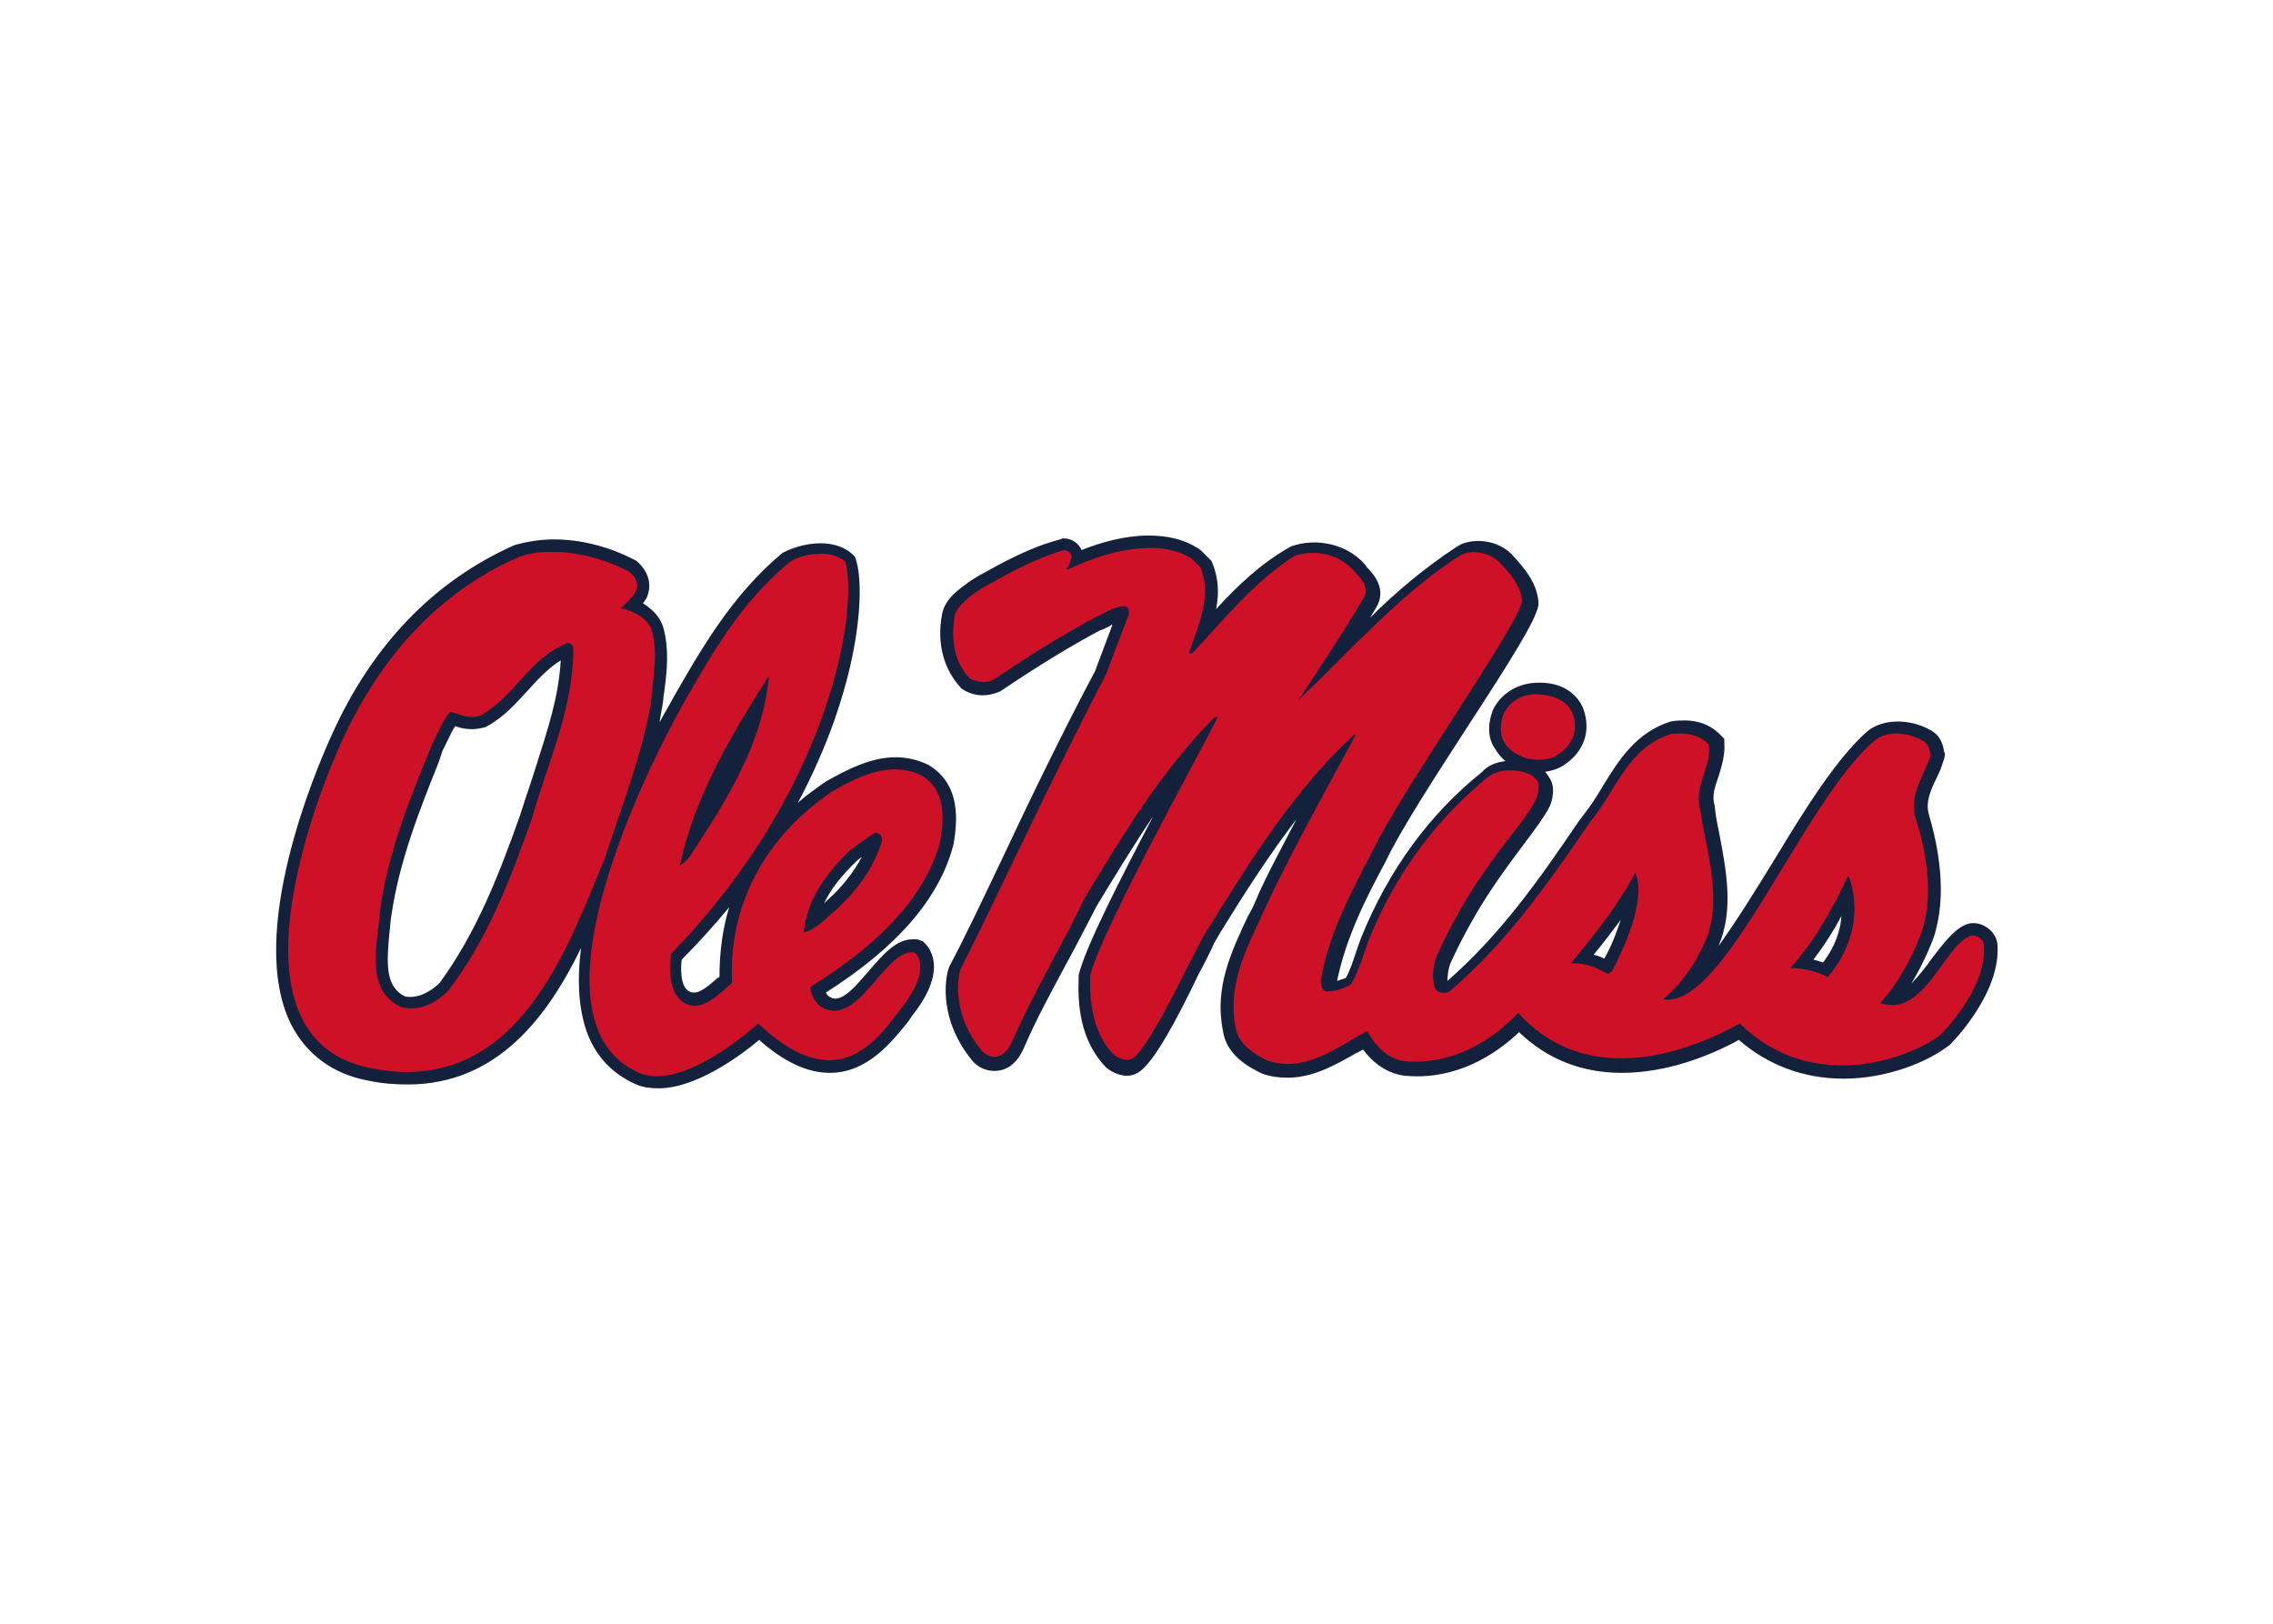
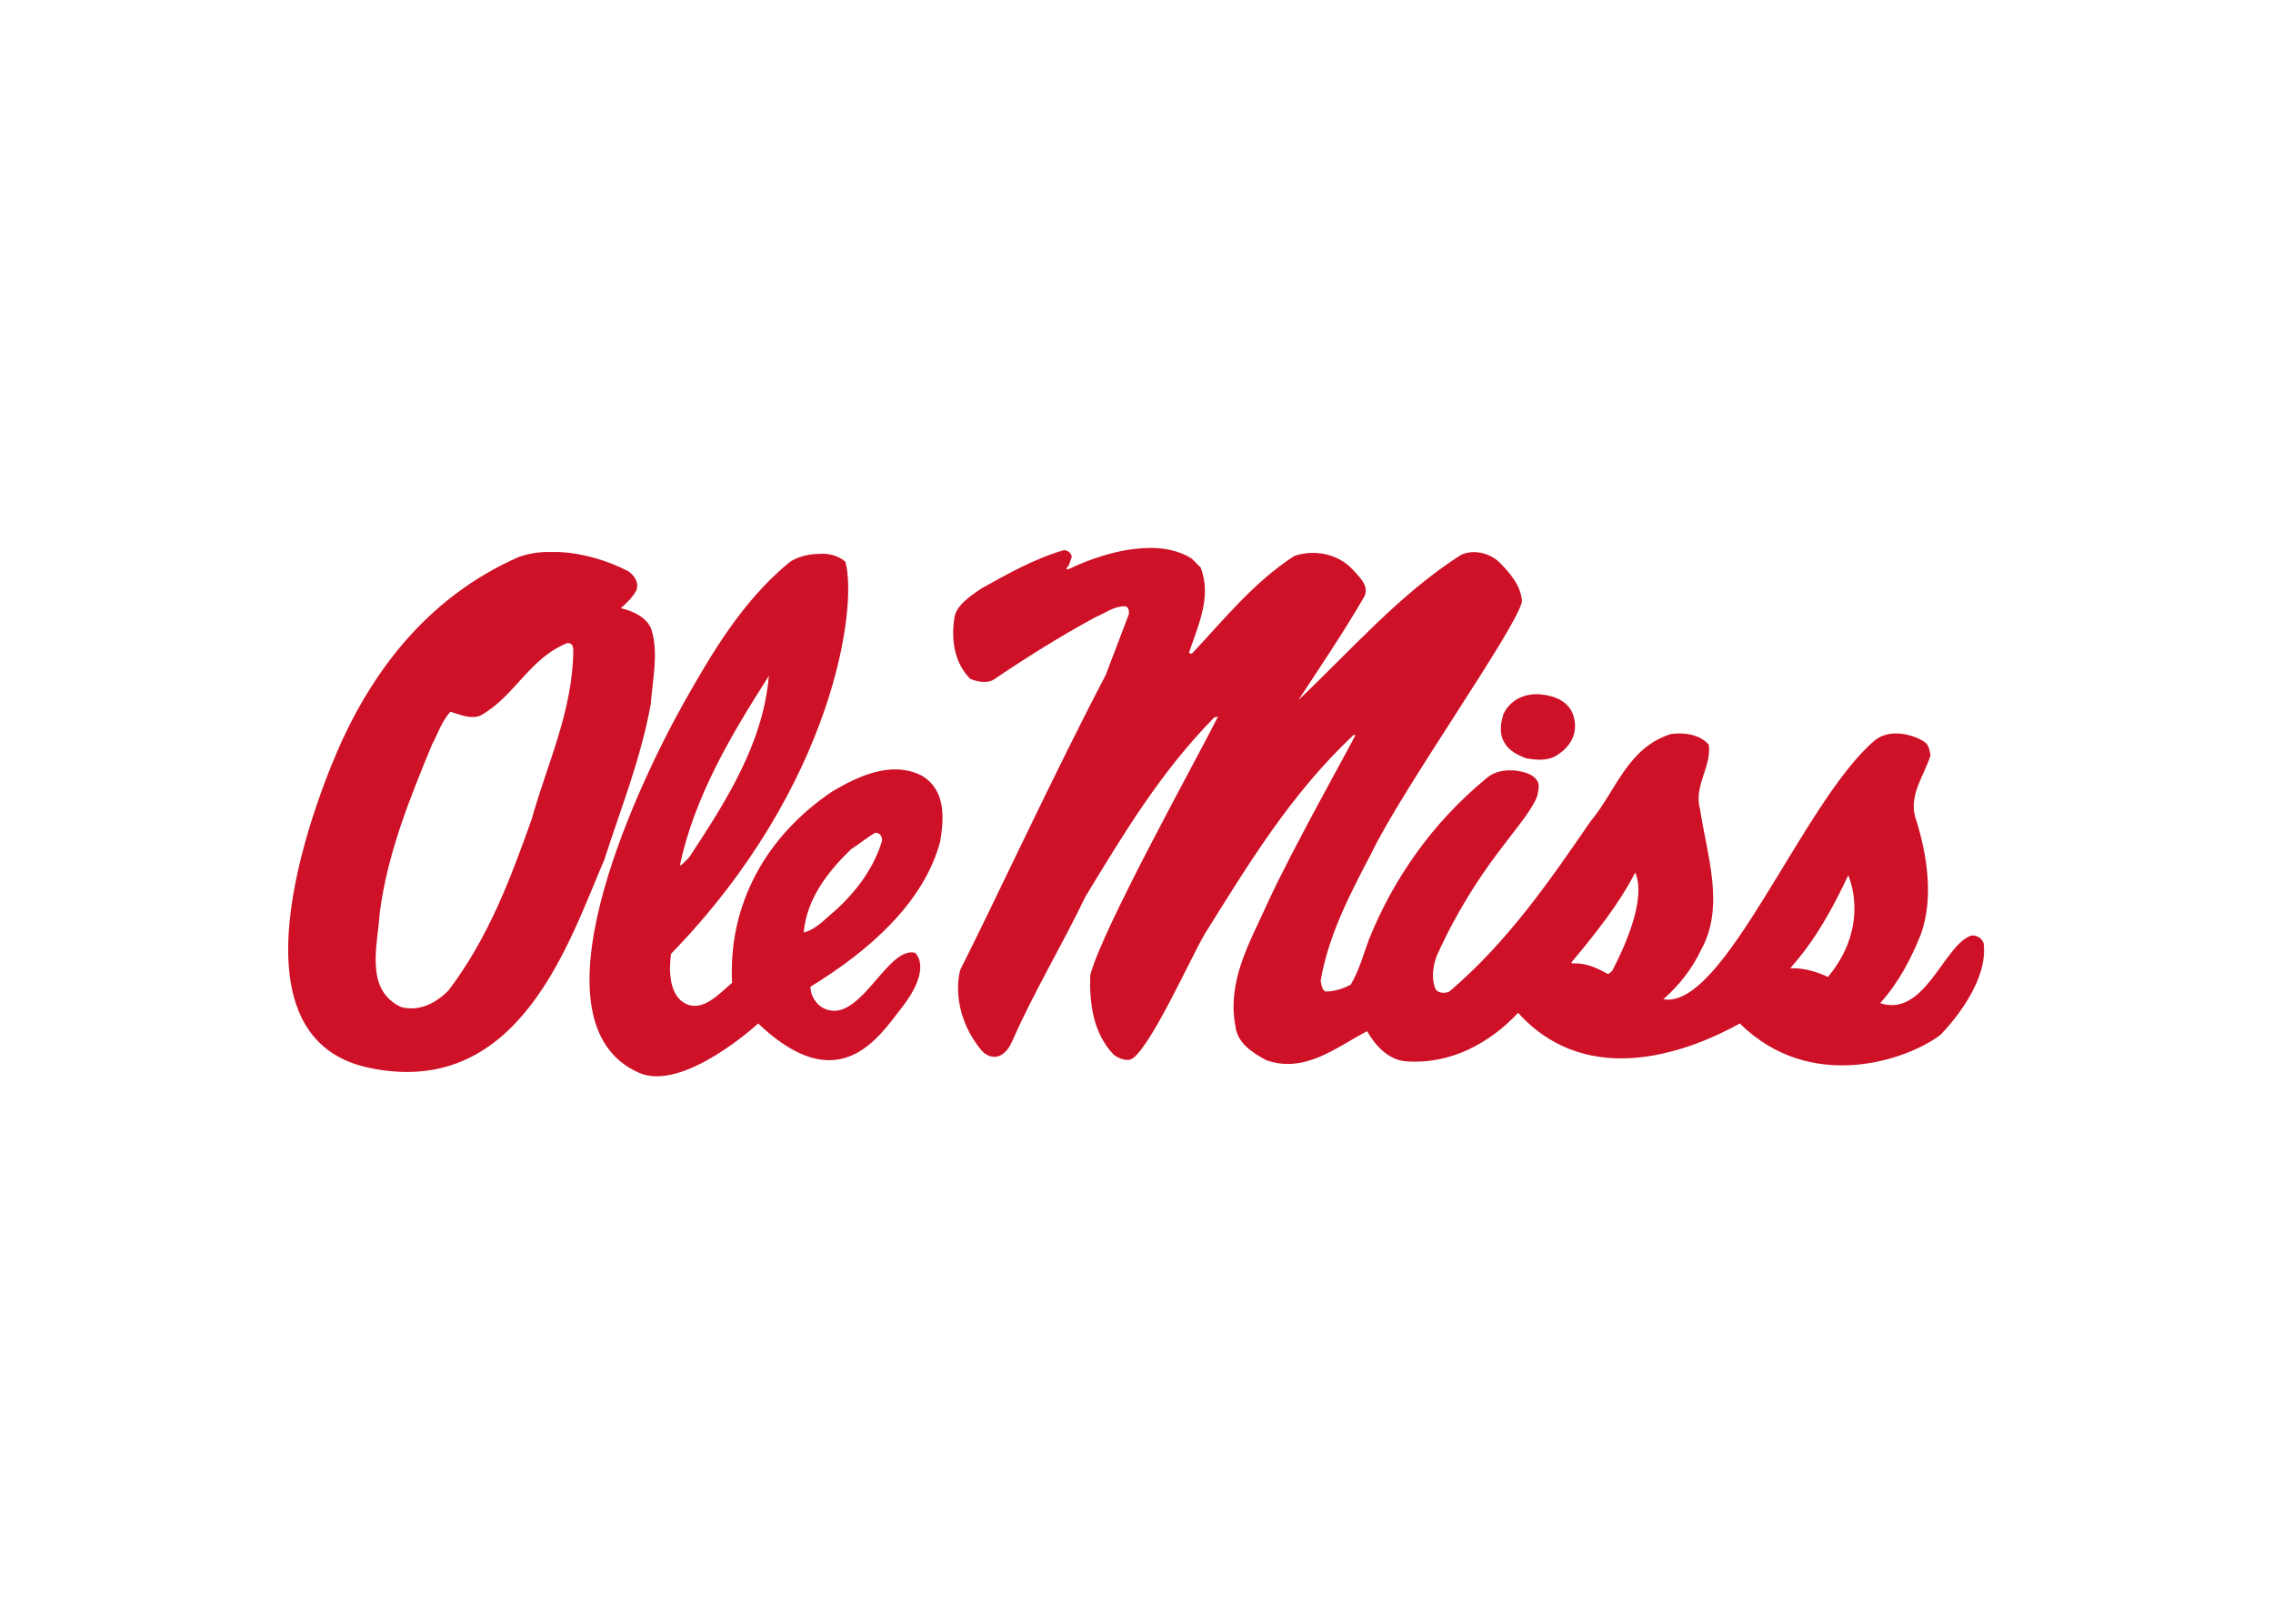
<svg xmlns="http://www.w3.org/2000/svg" xml:space="preserve" style="enable-background:new 0 0 560 400;" viewBox="0 0 560 400" y="0px" x="0px" id="katman_1" version="1.0">
  <style type="text/css">
	.st0{fill:#14213D;}
	.st1{fill:#CE1126;}
</style>
  <g transform="matrix(2.385 0 0 2.385 97.838 139.557)">
-     <path d="M77.6-3.2c-2.4,0-4.9,0.7-6.9,1.5c-0.3-0.7-1-1.2-1.8-1.2l-0.2,0l-0.2,0.1C65.4-2,62.7-0.5,60,1l-0.8,0.5   c-1.1,0.8-2.6,1.8-2.9,3.4c-0.6,3.1,0.2,5.8,2,7.7l0.3,0.2c1.1,0.6,2.3,0.7,3.7,0.1c4-2.7,7.3-4.7,10.3-6.3   c0.4-0.1,0.7-0.3,1.1-0.5C73.8,6,73.9,6,73.9,6l-1.8,4.8c-3.2,6-6.7,13.2-9.7,19.6c-2.1,4.4-3.9,8.2-5.3,10.8   c-0.4,0.7-1.4,5.2,2.2,9.7c0.6,0.8,1.5,1.2,2.4,1.2c0.8,0,2.2-0.3,3.1-2.5c1.3-3,2.9-5.9,4.4-8.7c1.1-2,2.1-4,3.1-5.9   c2-3.3,3.9-6.4,5.8-9.2c-3.4,6.5-7,13.5-7.7,16.4l0,0.3c-0.1,2.6,0.1,6.4,2.8,9.2c0.3,0.3,1.2,0.9,2.2,0.9c0.5,0,1-0.2,1.4-0.5   c1.5-1.2,3.6-5,6-10c0.7-1.3,1.3-2.5,1.6-3.2l0.7-1.2c2.4-3.9,4.9-7.8,7.8-11.6c-1.6,3.1-3.3,6.2-4.2,8.4c-0.2,0.5-0.5,1.1-0.8,1.6   c-1.7,3.6-3.5,7.4-2.6,11.8c0.3,2.4,2.4,3.7,4.1,4.5c0.9,0.3,1.7,0.4,2.6,0.4c2.6,0,4.9-1.3,7-2.5c0.3-0.1,0.5-0.3,0.8-0.4   c1.1,1.5,2.6,2.5,4.3,2.7c4.2,0.4,8.3-1.2,11.8-4.5c2.9,2.8,6.5,4.2,10.6,4.2c4.6,0,9-1.7,12.1-3.4c3,2.6,6.7,4,10.8,4   c4.5,0,8.7-1.7,11-3.5c0.2-0.2,5.4-5.4,4.9-10.5c-0.2-1.4-1.9-2.5-3.3-1.9c-1.3,0.6-2.3,2-3.4,3.4c-0.7,1-1.5,2-2.2,2.7   c0.8-1.3,1.6-2.9,2.3-4.7c1.5-4.5,0.5-9.5-0.5-12.9c-0.3-1.2,0.2-2.4,0.9-3.8c0.3-0.6,0.5-1.2,0.7-1.8l0.1-0.5l-0.1-0.3   c-0.1-0.6-0.3-1.6-1.4-2.2c-2.1-1.2-4.9-1.2-6.5,0.1c-3.2,2.8-6.5,8.1-9.7,13.4c-1.9,3.1-3.9,6.3-5.7,8.8c1.6-3.7,0.8-7.8,0.1-11.5   c-0.2-1-0.4-1.9-0.5-3c-0.3-1,0-1.9,0.4-3c0.3-1,0.7-2.2,0.6-3.5l0-0.4l-0.3-0.3c-0.9-1-2.2-1.6-3.8-1.6c-0.4,0-0.8,0-1.4,0.1   c-3.6,1.1-5.4,4-7,6.6c-0.6,1-1.2,2-2,3l-0.6,0.8C118,32.3,114,38,108.5,42.8c0-0.6,0.1-1.3,0.3-1.8c2.7-5.9,5.5-9.5,7.5-12.2   c1.2-1.6,2.2-2.9,2.8-4.1c0.1-0.2,0.5-1.4,0.2-2.3c-0.1-0.4-0.4-0.8-0.7-1.2c0.7-0.1,1.3-0.3,1.8-0.6c2.2-1.4,3-3.6,2.1-6   c-0.7-1.6-2.3-2.6-4.4-2.6l-0.2,0c-2,0-3.8,1-4.7,2.8c-0.6,1.6-0.5,3,0.2,4c0.3,0.5,0.7,1,1.1,1.3c-1,0.1-1.9,0.5-2.4,1.1   c-5.5,4.4-9.7,10.2-12.5,17.1c-0.2,0.5-0.4,1.1-0.6,1.7c-0.3,0.9-0.6,1.8-1,2.5c-0.3,0.1-0.6,0.2-0.9,0.3c0.9-4.4,2.9-8.4,5-12.3   c1.5-3.2,5.2-8.9,8.5-14c4.5-6.9,7-10.9,7.3-12.5l0-0.2l0-0.2c-0.2-2-1.5-3.5-2.8-4.9c-1.3-1.3-3.5-1.7-5.2-1L109.4-2   c-3.2,2.1-6.2,4.6-8.9,7.3c0.2-0.3,0.4-0.7,0.6-1c1.2-1.9-0.2-3.5-0.9-4.2l-0.3-0.4C98.1-2.3,95-3,92.4-2.1L92.2-2   c-3,1.7-5.4,4-7.6,6.4c0.3-1.5,0.3-3.1-0.4-4.8l-0.1-0.2L83-1.7l-0.3-0.2C81.3-2.8,79.6-3.2,77.6-3.2L77.6-3.2z M16.2-2.8L16.2-2.8   c-1.4,0-2.7,0.2-4.1,0.6C3.8,1.5-2.6,8.1-6.8,17.5c-1.5,3.3-8.9,20.5-4.1,29.9c1.6,3,4.2,5,7.9,5.7c1.4,0.3,2.8,0.4,4.1,0.4   c9.3,0,14.5-7.1,17.9-14.1c-0.4,3.1-0.3,5.9,0.5,8.4c0.9,2.7,2.7,4.6,5.2,5.7c0.7,0.3,1.5,0.4,2.3,0.4c3.9,0,8.5-3.4,10.4-5   c2.6,2.3,5,3.4,7.3,3.4c3.9,0,6.4-3.2,8.1-5.3l0.4-0.6c4-5,1.5-7.3,1.3-7.5l-0.2-0.2l-0.3-0.1c-0.2-0.1-0.4-0.1-0.7-0.1   c-1.8,0-3.1,1.6-4.6,3.3c-1.2,1.4-2.6,3.1-3.7,2.8c-0.3-0.1-0.6-0.3-0.7-0.6c7.4-4.7,11.8-9.8,13.2-15.4c0.3-2,0.9-6-2.6-8.1   c-1-0.5-2.2-0.8-3.4-0.8c-2.5,0-4.9,1.2-7.2,2.5c-1,0.7-2,1.4-2.9,2.2c6.4-12,7-22,6-25.1l-0.1-0.3l-0.2-0.2   c-0.8-0.8-2-1.2-3.4-1.2c-1.3,0-2.7,0.4-3.7,0.9l-0.2,0.1c-5.3,4.4-8.6,10.3-11.3,15c-0.3,0.6-0.8,1.4-1.4,2.5   c0.1-0.6,0.2-1.1,0.3-1.7c0.1-0.5,0.1-1,0.2-1.5c0.3-2.2,0.5-4.4-0.1-6.6c-0.3-1-1-1.8-2.1-2.5c0.2-0.3,0.4-0.5,0.5-0.9   c0.4-1.2,0-2.5-1.2-3.5l-0.2-0.1C21.8-2.1,18.9-2.8,16.2-2.8z M16.9,9.7c-0.2,3.8-1.4,7.3-2.6,11.1c-0.5,1.6-1.1,3.3-1.6,4.9   c-2.2,6.2-4.5,12.1-8.3,17.3c-0.8,0.8-2.2,1.7-3.6,1.4c-2-1-1.9-3.3-1.6-6.5c0.1-0.7,0.1-1.3,0.2-1.8c0.8-5.6,2.9-10.9,4.9-15.9   L4.7,19c0.2-0.4,0.4-0.8,0.6-1.2c0.2-0.4,0.4-0.9,0.7-1.3c0.6,0.2,1.1,0.3,1.8,0.3c0.4,0,0.9-0.1,1.3-0.2l0.2-0.1   c1.8-1,3-2.4,4.2-3.7C14.6,11.6,15.6,10.5,16.9,9.7z M48,30c-0.8,1.5-2,3.1-3.6,4.5c-0.1,0.1-0.2,0.2-0.3,0.3   c0.7-1.5,1.9-3,3.5-4.5L48,30z M34.3,35.2c-0.7,2.3-1,4.7-1,7.2c-0.1,0-0.1,0.1-0.2,0.1c-0.8,0.7-1.7,1.5-2.4,1.5   c-0.2,0-0.3,0-0.5-0.1c-1-0.5-0.9-2.5-0.8-3.3C31.2,38.8,32.8,37,34.3,35.2z M149.2,36.1c-0.1,1.4-0.6,3.1-1.9,4.8   c-0.3-0.1-0.6-0.2-1-0.3C147.4,39.2,148.4,37.6,149.2,36.1z M126.4,36.5c-0.4,1.2-0.9,2.6-1.7,4c-0.4-0.2-0.7-0.3-1.1-0.4   C124.6,38.9,125.5,37.7,126.4,36.5z" class="st0" />
-     <path d="M77.3-1.9c-2.8,0.1-5.7,1.1-8,2.2l-0.2-0.1c0.4-0.3,0.4-0.8,0.6-1.2c-0.1-0.4-0.3-0.6-0.8-0.7   c-3.1,0.9-5.9,2.5-8.6,4c-1,0.7-2.4,1.6-2.7,2.8c-0.4,2.3-0.1,4.8,1.6,6.5c0.7,0.3,1.7,0.5,2.4,0.1c3.4-2.3,6.9-4.5,10.6-6.5   c1-0.4,1.8-1.1,3-1.1c0.4,0.1,0.4,0.5,0.4,0.8l-2.4,6.3c-5.3,10.1-11.7,23.9-15,30.4c-0.1,0.2-1.2,4.2,2.1,8.3   c0.7,0.9,2.3,1.4,3.3-1c2.2-5,5.1-9.8,7.5-14.8c3.9-6.4,7.7-12.8,13.3-18.5l0.4-0.1c-2.2,4.4-11.9,21.8-13.2,26.7   c-0.1,2.9,0.3,6,2.4,8.2c0.5,0.4,1.4,0.8,2,0.4c2-1.5,5.9-10.2,7.4-12.8c4.5-7.2,8.9-14.5,15.4-20.6h0.2   c-0.3,0.7-6.7,12.1-9.1,17.4c-1.8,4-4.2,8-3.3,12.7c0.2,1.7,1.7,2.7,3.2,3.5c4,1.4,7.3-1.4,10.4-3c0.8,1.4,2.1,2.9,3.9,3.1   c4.7,0.4,8.8-1.9,11.7-5c7.5,8.3,18.4,3.6,22.9,1.1c7.4,7.3,17.4,3.7,20.7,1.2c0,0,5-4.9,4.5-9.4c-0.1-0.6-0.9-1.1-1.5-0.8   c-2.7,1.2-4.7,8.4-9.2,6.9c1.9-2.1,3.2-4.6,4.2-7.1c1.4-3.9,0.6-8.5-0.6-12.2c-0.6-2.3,1-4.3,1.6-6.3c-0.1-0.6-0.2-1.2-0.8-1.5   c-1.4-0.8-3.6-1.2-5,0c-7.4,6.3-15.5,27.8-21.8,26.7c1.7-1.5,3-3.2,3.9-5.1c2.5-4.5,0.6-9.8-0.1-14.5c-0.7-2.4,1.2-4.4,0.9-6.7   c-0.9-1-2.4-1.3-3.9-1.1c-4.5,1.4-5.7,5.9-8.3,9c-4.2,6.1-8.5,12.4-14.6,17.6c-0.4,0.2-1.1,0.2-1.4-0.2c-0.5-1-0.3-2.5,0.1-3.5   c4.3-9.5,9-13.3,10.3-16.3c0.1-0.2,0.3-1.1,0.2-1.5c-0.2-0.6-0.8-1-1.7-1.2c-1.2-0.3-2.7-0.2-3.7,0.7c-5.6,4.6-9.6,10.4-12.1,16.6   c-0.6,1.6-1,3.2-1.9,4.7c-0.8,0.4-1.6,0.7-2.6,0.7c-0.4-0.2-0.4-0.7-0.5-1.1c0.8-4.7,3-8.9,5.2-13.1c3.2-6.7,15.1-23.4,15.6-26.1   c-0.1-1.6-1.2-2.9-2.4-4.1c-1-0.9-2.6-1.3-3.9-0.7c-6.3,4-11.4,9.9-16.8,15c2.3-3.5,4.6-6.9,6.7-10.5c0.8-1.2-0.4-2.2-1.1-3   c-1.5-1.6-3.9-2.1-6-1.4C88.5,1.6,85.4,5.5,82.1,9c-0.1,0-0.2,0-0.3-0.1c0.9-2.7,2.4-5.8,1.2-8.8l-0.9-0.9C80.7-1.7,79-2,77.3-1.9   L77.3-1.9z M16.6-1.5c-0.4,0-0.7,0-1.1,0v0c-1,0-2,0.2-2.9,0.5C3.7,2.9-2,10-5.7,18c-2.1,4.6-12.9,30.6,2.9,33.8   C12.7,55,17.8,38.6,21.4,30.3c1.7-5.3,3.8-10.5,4.8-16.1c0.2-2.6,0.8-5.2,0.1-7.6c-0.4-1.3-1.9-2-3.2-2.3c0.6-0.5,1.2-1.1,1.6-1.8   c0.3-0.8-0.1-1.5-0.8-2C21.8-0.6,19.2-1.4,16.6-1.5L16.6-1.5z M43.5-1.3c-1,0-2.1,0.3-2.9,0.8c-5,4.1-8.1,9.5-11,14.6   c-5.2,9.3-16.2,33.1-4.6,38.2c4.6,2,12.3-5.1,12.3-5.1c8.3,7.9,12.4,1.5,14.8-1.6c3.3-4.2,1.4-5.7,1.4-5.7c-2.8-0.7-5.5,6.9-9,5.9   c-1.1-0.3-1.8-1.4-1.8-2.4c5.9-3.6,11.7-8.6,13.4-15c0.4-2.4,0.6-5.3-1.9-6.8c-3.2-1.6-6.6,0.1-9.2,1.6C38,27.9,34.2,35,34.6,43   c-1.4,1.2-3.1,3.1-4.9,2.1c-2.1-1.2-1.4-5-1.4-5.1c16.9-17.4,19.3-36,18-40.5C45.6-1.1,44.6-1.4,43.5-1.3L43.5-1.3z M17.6,7.9   c0.6,0,0.6,0.5,0.6,0.9c-0.1,6.2-2.7,11.6-4.3,17.3c-2.2,6.2-4.5,12.3-8.6,17.7c-1.3,1.3-3,2.2-4.9,1.7c-3.8-1.8-2.4-6.4-2.2-9.7   C-1,29.6,1.3,24,3.6,18.4C4.2,17.3,4.6,16,5.5,15c1,0.3,2.1,0.8,3.1,0.4C12.2,13.4,13.6,9.5,17.6,7.9z M38.4,11.3   c-0.6,7-4.4,12.9-8.2,18.7c-0.3,0.3-0.6,0.7-1,0.9C30.7,23.8,34.5,17.4,38.4,11.3z M118,13.2c-1.6-0.1-3,0.6-3.7,2   c-0.3,0.9-0.5,2.1,0.1,3c0.4,0.8,1.4,1.3,2.2,1.6c1,0.2,2.3,0.3,3.2-0.3c1.9-1.2,2.2-2.9,1.6-4.4C120.8,13.8,119.4,13.3,118,13.2z    M49.4,27.5c0.5,0,0.7,0.4,0.7,0.8c-0.8,2.7-2.5,5.1-4.8,7.2c-1,0.8-2,2-3.3,2.3c0.3-3.4,2.4-6.2,4.9-8.6   C47.7,28.7,48.5,28,49.4,27.5z M127.9,31.6c1.2,2.8-1.2,7.9-2.4,10.2l-0.4,0.3c-1.1-0.6-2.3-1.2-3.7-1.1l-0.1-0.1   C123.8,37.9,126.2,34.9,127.9,31.6z M149.9,31.9c0,0,2.4,5.1-2.1,10.5c0,0-1.9-1-3.9-0.9C146.5,38.6,148.3,35.3,149.9,31.9z" class="st1" />
+     <path d="M77.3-1.9c-2.8,0.1-5.7,1.1-8,2.2l-0.2-0.1c0.4-0.3,0.4-0.8,0.6-1.2c-0.1-0.4-0.3-0.6-0.8-0.7   c-3.1,0.9-5.9,2.5-8.6,4c-1,0.7-2.4,1.6-2.7,2.8c-0.4,2.3-0.1,4.8,1.6,6.5c0.7,0.3,1.7,0.5,2.4,0.1c3.4-2.3,6.9-4.5,10.6-6.5   c1-0.4,1.8-1.1,3-1.1c0.4,0.1,0.4,0.5,0.4,0.8l-2.4,6.3c-5.3,10.1-11.7,23.9-15,30.4c-0.1,0.2-1.2,4.2,2.1,8.3   c0.7,0.9,2.3,1.4,3.3-1c2.2-5,5.1-9.8,7.5-14.8c3.9-6.4,7.7-12.8,13.3-18.5l0.4-0.1c-2.2,4.4-11.9,21.8-13.2,26.7   c-0.1,2.9,0.3,6,2.4,8.2c0.5,0.4,1.4,0.8,2,0.4c2-1.5,5.9-10.2,7.4-12.8c4.5-7.2,8.9-14.5,15.4-20.6h0.2   c-0.3,0.7-6.7,12.1-9.1,17.4c-1.8,4-4.2,8-3.3,12.7c0.2,1.7,1.7,2.7,3.2,3.5c4,1.4,7.3-1.4,10.4-3c0.8,1.4,2.1,2.9,3.9,3.1   c4.7,0.4,8.8-1.9,11.7-5c7.5,8.3,18.4,3.6,22.9,1.1c7.4,7.3,17.4,3.7,20.7,1.2c0,0,5-4.9,4.5-9.4c-0.1-0.6-0.9-1.1-1.5-0.8   c-2.7,1.2-4.7,8.4-9.2,6.9c1.9-2.1,3.2-4.6,4.2-7.1c1.4-3.9,0.6-8.5-0.6-12.2c-0.6-2.3,1-4.3,1.6-6.3c-0.1-0.6-0.2-1.2-0.8-1.5   c-1.4-0.8-3.6-1.2-5,0c-7.4,6.3-15.5,27.8-21.8,26.7c1.7-1.5,3-3.2,3.9-5.1c2.5-4.5,0.6-9.8-0.1-14.5c-0.7-2.4,1.2-4.4,0.9-6.7   c-0.9-1-2.4-1.3-3.9-1.1c-4.5,1.4-5.7,5.9-8.3,9c-4.2,6.1-8.5,12.4-14.6,17.6c-0.4,0.2-1.1,0.2-1.4-0.2c-0.5-1-0.3-2.5,0.1-3.5   c4.3-9.5,9-13.3,10.3-16.3c0.1-0.2,0.3-1.1,0.2-1.5c-0.2-0.6-0.8-1-1.7-1.2c-1.2-0.3-2.7-0.2-3.7,0.7c-5.6,4.6-9.6,10.4-12.1,16.6   c-0.6,1.6-1,3.2-1.9,4.7c-0.8,0.4-1.6,0.7-2.6,0.7c-0.4-0.2-0.4-0.7-0.5-1.1c0.8-4.7,3-8.9,5.2-13.1c3.2-6.7,15.1-23.4,15.6-26.1   c-0.1-1.6-1.2-2.9-2.4-4.1c-1-0.9-2.6-1.3-3.9-0.7c-6.3,4-11.4,9.9-16.8,15c2.3-3.5,4.6-6.9,6.7-10.5c0.8-1.2-0.4-2.2-1.1-3   c-1.5-1.6-3.9-2.1-6-1.4C88.5,1.6,85.4,5.5,82.1,9c-0.1,0-0.2,0-0.3-0.1c0.9-2.7,2.4-5.8,1.2-8.8l-0.9-0.9C80.7-1.7,79-2,77.3-1.9   L77.3-1.9z M16.6-1.5c-0.4,0-0.7,0-1.1,0v0c-1,0-2,0.2-2.9,0.5C3.7,2.9-2,10-5.7,18c-2.1,4.6-12.9,30.6,2.9,33.8   C12.7,55,17.8,38.6,21.4,30.3c1.7-5.3,3.8-10.5,4.8-16.1c0.2-2.6,0.8-5.2,0.1-7.6c-0.4-1.3-1.9-2-3.2-2.3c0.6-0.5,1.2-1.1,1.6-1.8   c0.3-0.8-0.1-1.5-0.8-2C21.8-0.6,19.2-1.4,16.6-1.5L16.6-1.5z M43.5-1.3c-1,0-2.1,0.3-2.9,0.8c-5,4.1-8.1,9.5-11,14.6   c-5.2,9.3-16.2,33.1-4.6,38.2c4.6,2,12.3-5.1,12.3-5.1c8.3,7.9,12.4,1.5,14.8-1.6c3.3-4.2,1.4-5.7,1.4-5.7c-2.8-0.7-5.5,6.9-9,5.9   c-1.1-0.3-1.8-1.4-1.8-2.4c5.9-3.6,11.7-8.6,13.4-15c0.4-2.4,0.6-5.3-1.9-6.8c-3.2-1.6-6.6,0.1-9.2,1.6C38,27.9,34.2,35,34.6,43   c-1.4,1.2-3.1,3.1-4.9,2.1c-2.1-1.2-1.4-5-1.4-5.1c16.9-17.4,19.3-36,18-40.5C45.6-1.1,44.6-1.4,43.5-1.3L43.5-1.3z M17.6,7.9   c0.6,0,0.6,0.5,0.6,0.9c-0.1,6.2-2.7,11.6-4.3,17.3c-2.2,6.2-4.5,12.3-8.6,17.7c-1.3,1.3-3,2.2-4.9,1.7c-3.8-1.8-2.4-6.4-2.2-9.7   C-1,29.6,1.3,24,3.6,18.4C4.2,17.3,4.6,16,5.5,15c1,0.3,2.1,0.8,3.1,0.4C12.2,13.4,13.6,9.5,17.6,7.9z M38.4,11.3   c-0.6,7-4.4,12.9-8.2,18.7c-0.3,0.3-0.6,0.7-1,0.9C30.7,23.8,34.5,17.4,38.4,11.3z M118,13.2c-1.6-0.1-3,0.6-3.7,2   c-0.3,0.9-0.5,2.1,0.1,3c0.4,0.8,1.4,1.3,2.2,1.6c1,0.2,2.3,0.3,3.2-0.3c1.9-1.2,2.2-2.9,1.6-4.4C120.8,13.8,119.4,13.3,118,13.2z    M49.4,27.5c0.5,0,0.7,0.4,0.7,0.8c-0.8,2.7-2.5,5.1-4.8,7.2c-1,0.8-2,2-3.3,2.3c0.3-3.4,2.4-6.2,4.9-8.6   C47.7,28.7,48.5,28,49.4,27.5M127.9,31.6c1.2,2.8-1.2,7.9-2.4,10.2l-0.4,0.3c-1.1-0.6-2.3-1.2-3.7-1.1l-0.1-0.1   C123.8,37.9,126.2,34.9,127.9,31.6z M149.9,31.9c0,0,2.4,5.1-2.1,10.5c0,0-1.9-1-3.9-0.9C146.5,38.6,148.3,35.3,149.9,31.9z" class="st1" />
  </g>
</svg>